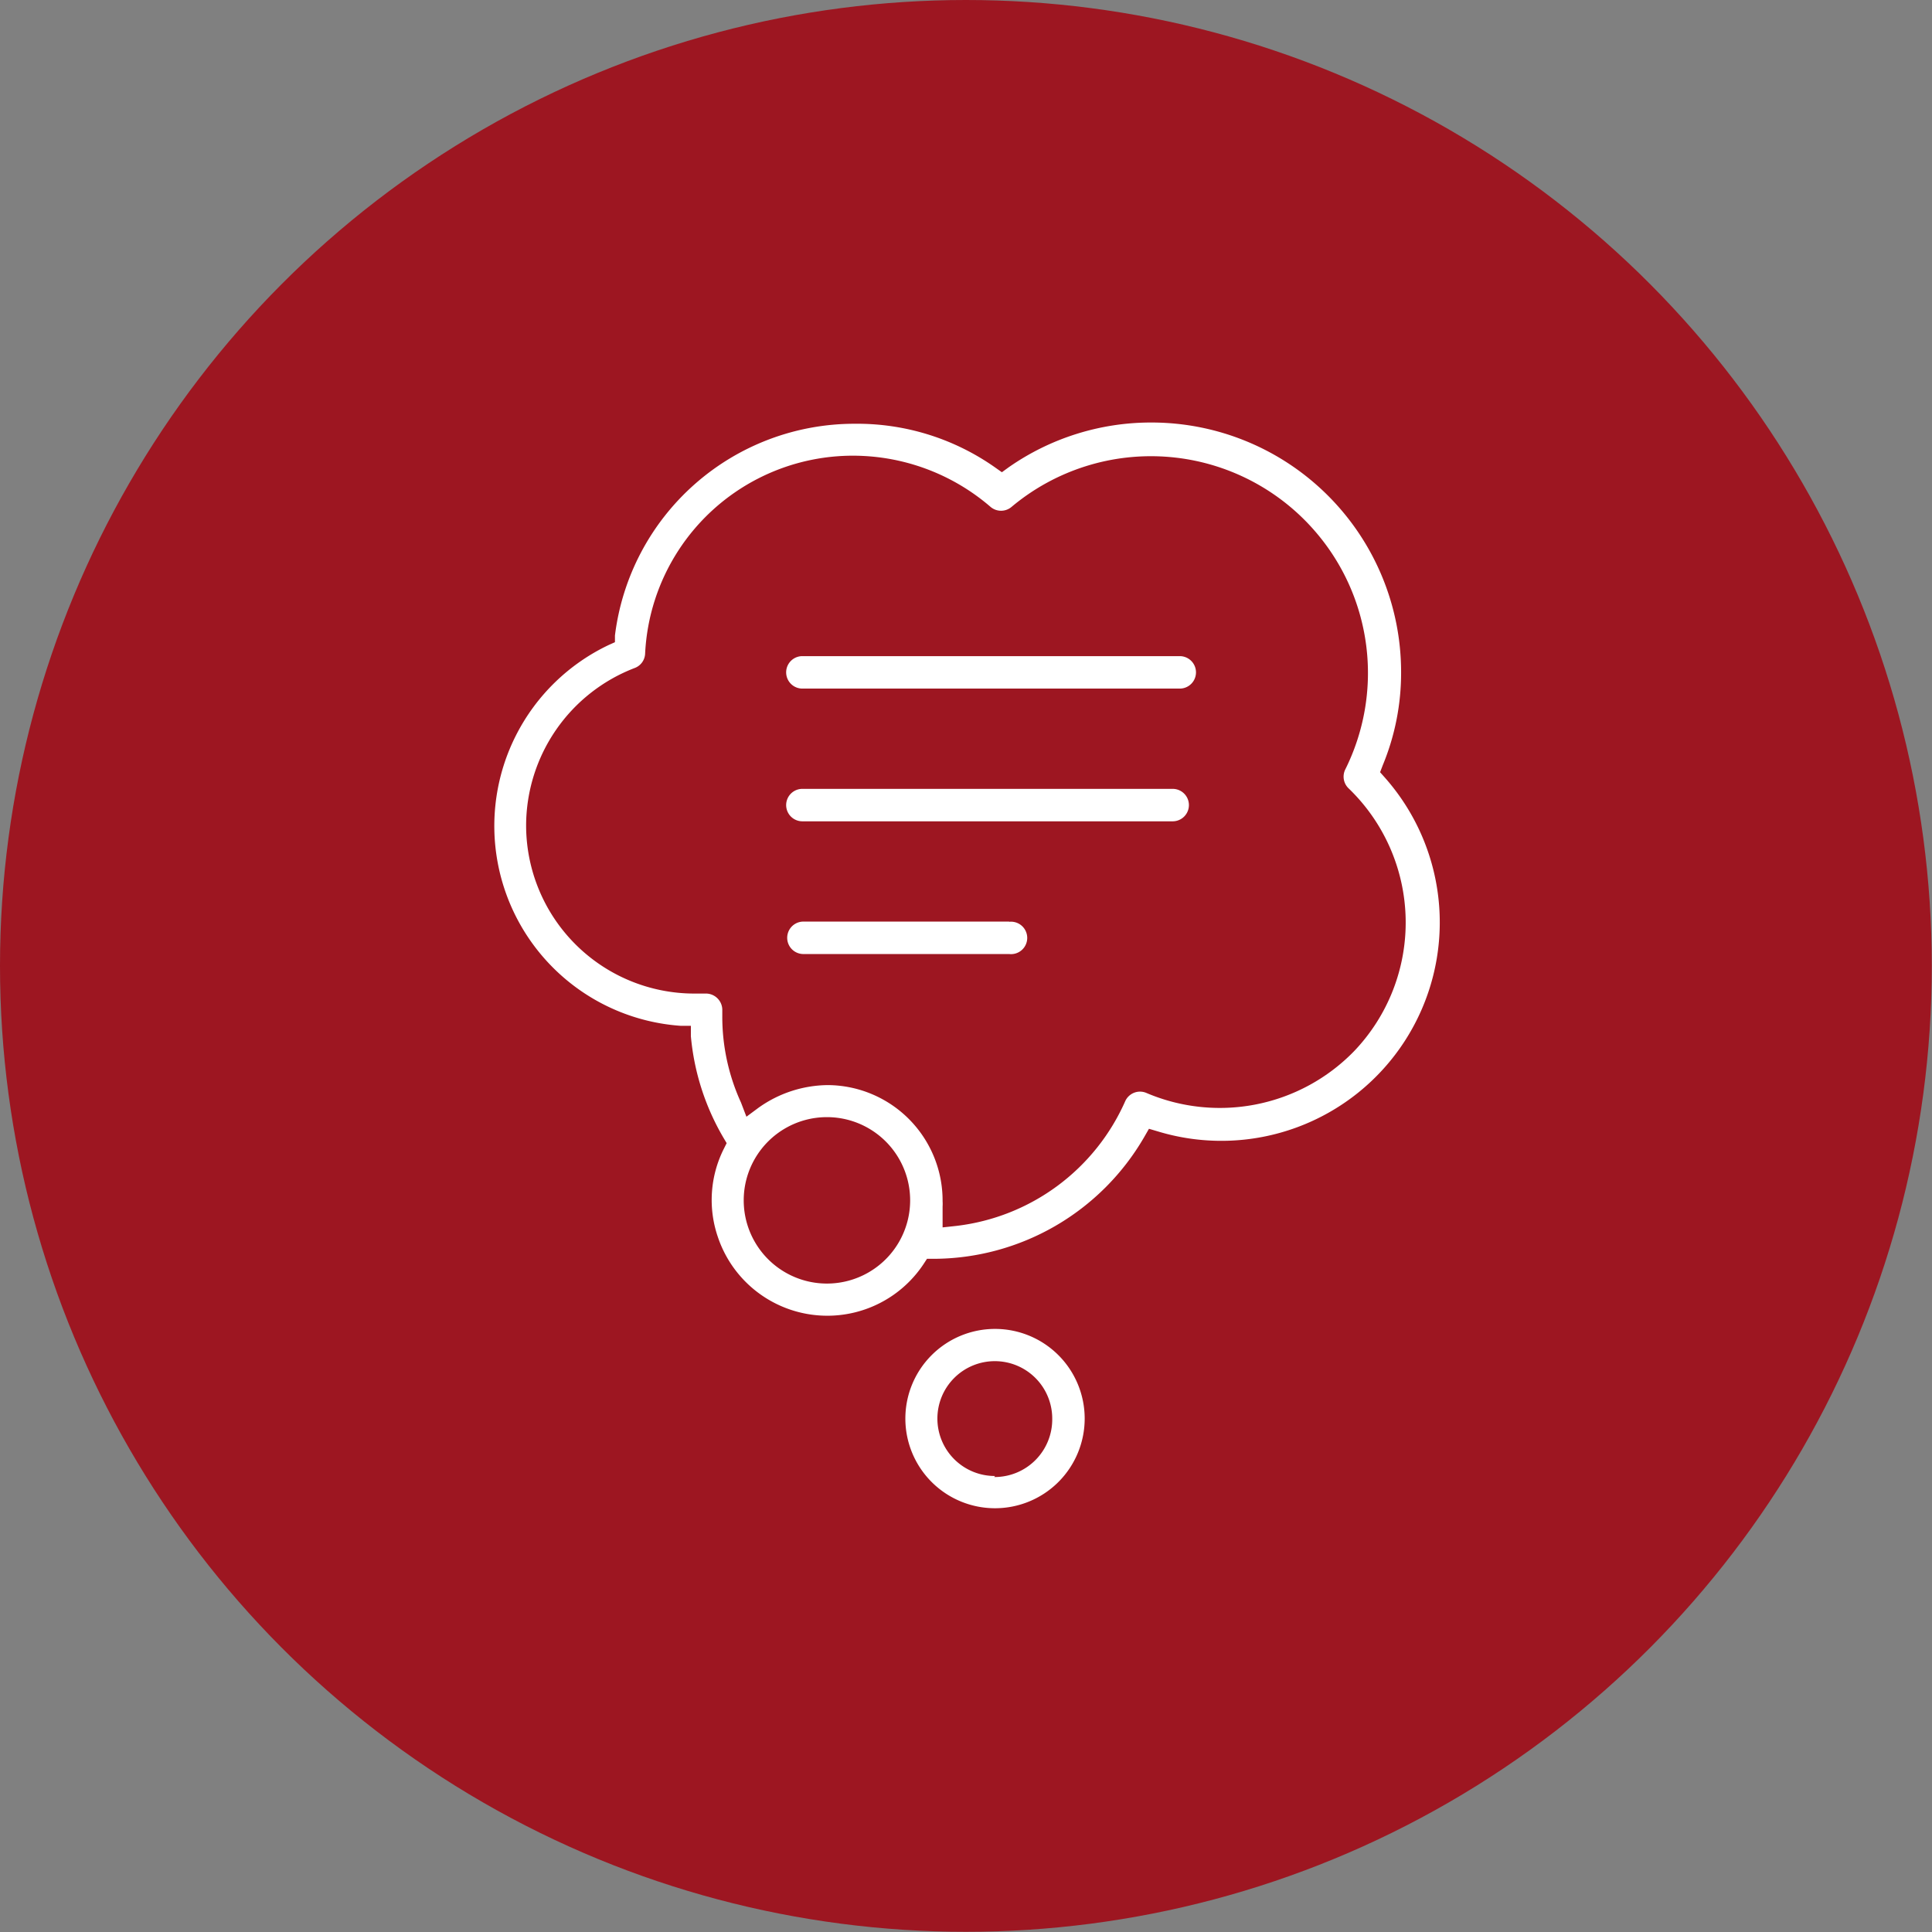
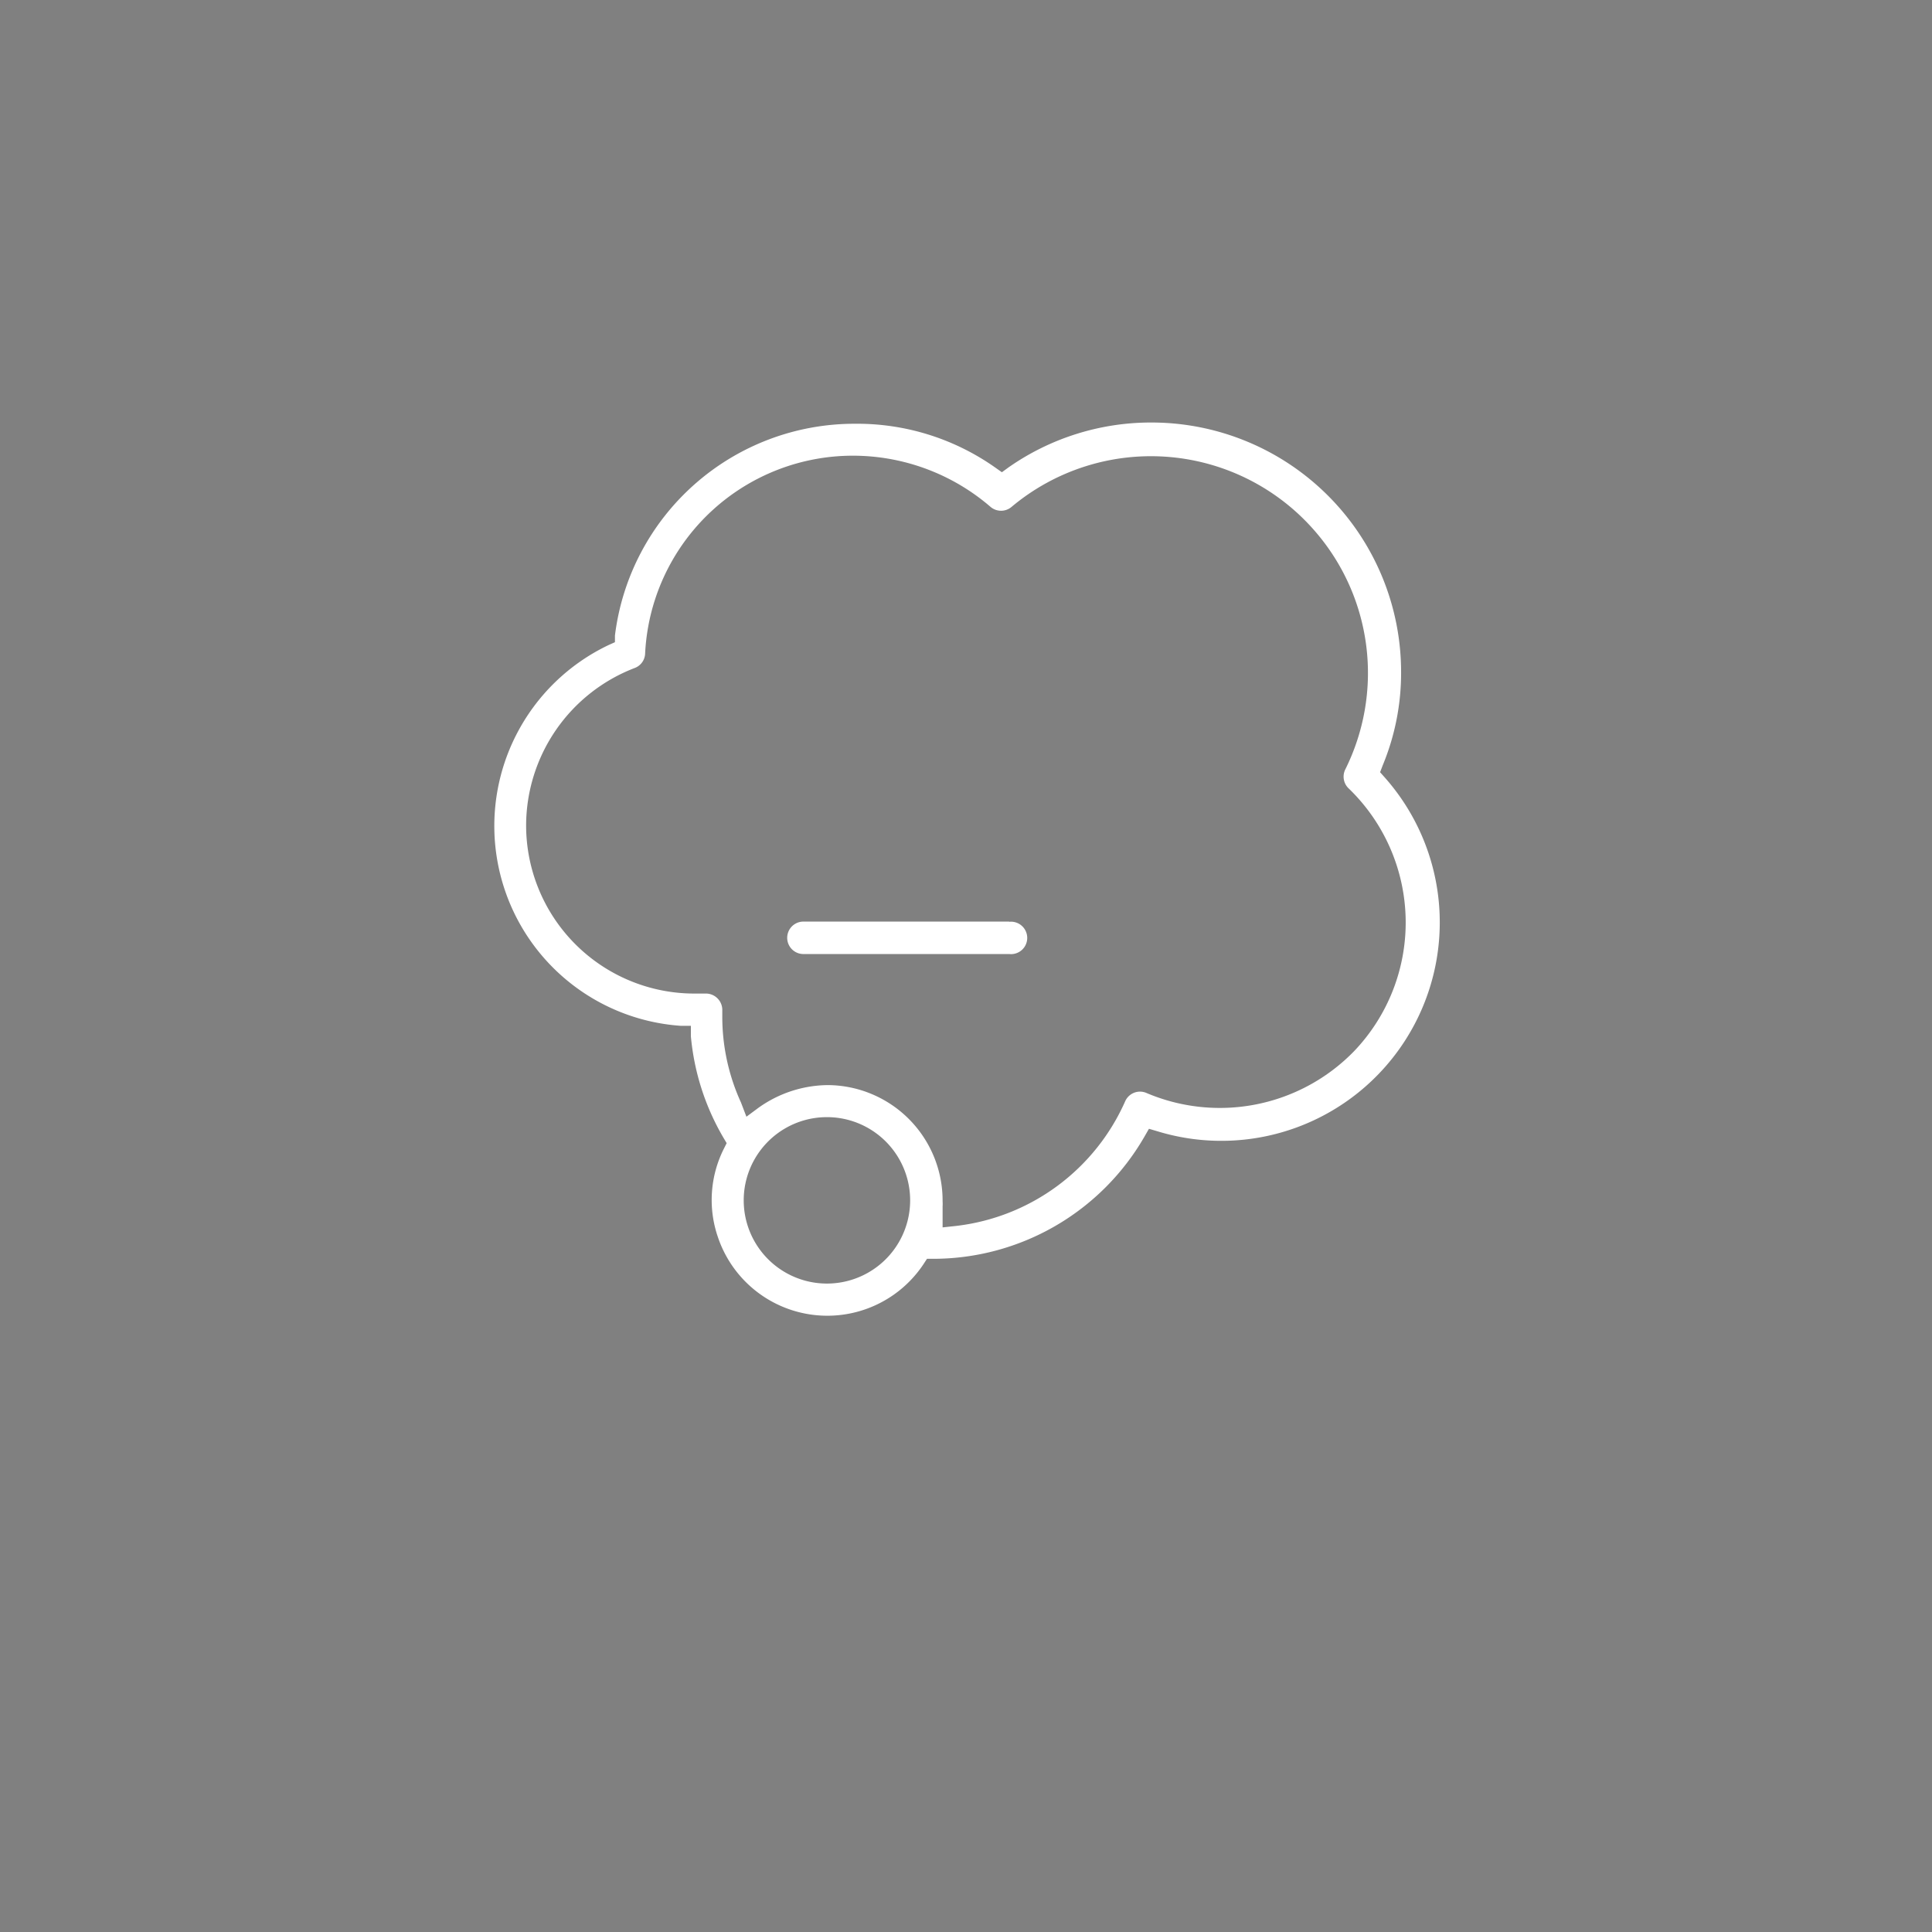
<svg xmlns="http://www.w3.org/2000/svg" viewBox="0 0 92.87 92.87">
  <rect x="0" y="0" width="92.87" height="92.87" fill="#808080" stroke="none" />
  <defs>
    <style>.cls-1{fill:#9d1621;}.cls-2{fill:#fff;}</style>
  </defs>
  <g id="Calque_2" data-name="Calque 2">
    <g id="Calque_1-2" data-name="Calque 1">
-       <circle class="cls-1" cx="46.43" cy="46.43" r="46.43" />
      <path class="cls-2" d="M48.51,44.3l-9.89,0a.78.78,0,0,0,0,1.56l9.89,0a.78.78,0,1,0,0-1.55" />
-       <path class="cls-2" d="M38.57,37.92a.78.78,0,0,0,0,1.56h17.8a.78.78,0,0,0,0-1.56Z" />
-       <path class="cls-2" d="M38.57,31.54a.78.78,0,0,0,0,1.56H56.71a.78.78,0,0,0,0-1.56Z" />
-       <path class="cls-2" d="M47.83,63.88a4.31,4.31,0,1,0,4.31,4.31A4.31,4.31,0,0,0,47.83,63.88Zm0,7.07a2.76,2.76,0,1,1,2.75-2.76A2.77,2.77,0,0,1,47.79,71Z" />
      <path class="cls-2" d="M41.08,20.37A11.6,11.6,0,0,0,29.56,30.55l0,.32-.29.13a9.63,9.63,0,0,0,3.45,18.31l.49,0,0,.5a11.72,11.72,0,0,0,1.56,4.87l.16.27-.14.28a5.48,5.48,0,0,0-.28,4.24,5.55,5.55,0,0,0,9.88,1.3l.17-.26h.31A11.73,11.73,0,0,0,55,54.66l.23-.4.44.13a10.5,10.5,0,0,0,10.91-17l-.24-.27.13-.34a11.6,11.6,0,0,0,.88-4.47,12,12,0,0,0-12-12h0a11.94,11.94,0,0,0-6.86,2.15l-.33.24-.34-.24A11.51,11.51,0,0,0,41.08,20.37ZM39.75,61.7a4,4,0,1,1,0-8h0a4,4,0,1,1,0,8h0ZM45.31,59v-.65c0-.11,0-.23,0-.35a2.17,2.17,0,0,0,0-.26,5.55,5.55,0,0,0-5.52-5.58,5.81,5.81,0,0,0-3.33,1.09l-.58.43L35.62,53a9.91,9.91,0,0,1-.9-4.15v-.27a.79.79,0,0,0-.75-.82h-.61a8.09,8.09,0,0,1-8.07-8.09,8.13,8.13,0,0,1,5.22-7.56.77.77,0,0,0,.5-.68,10,10,0,0,1,10.54-9.51,10.13,10.13,0,0,1,6.07,2.45.78.78,0,0,0,1,0,10.43,10.43,0,0,1,14.69,1.28A10.4,10.4,0,0,1,64.66,37a.78.78,0,0,0,.16.89,8.95,8.95,0,0,1,.27,12.64,9,9,0,0,1-10,2,.78.78,0,0,0-1,.4,10.18,10.18,0,0,1-8.13,6Z" />
    </g>
  </g>
</svg>